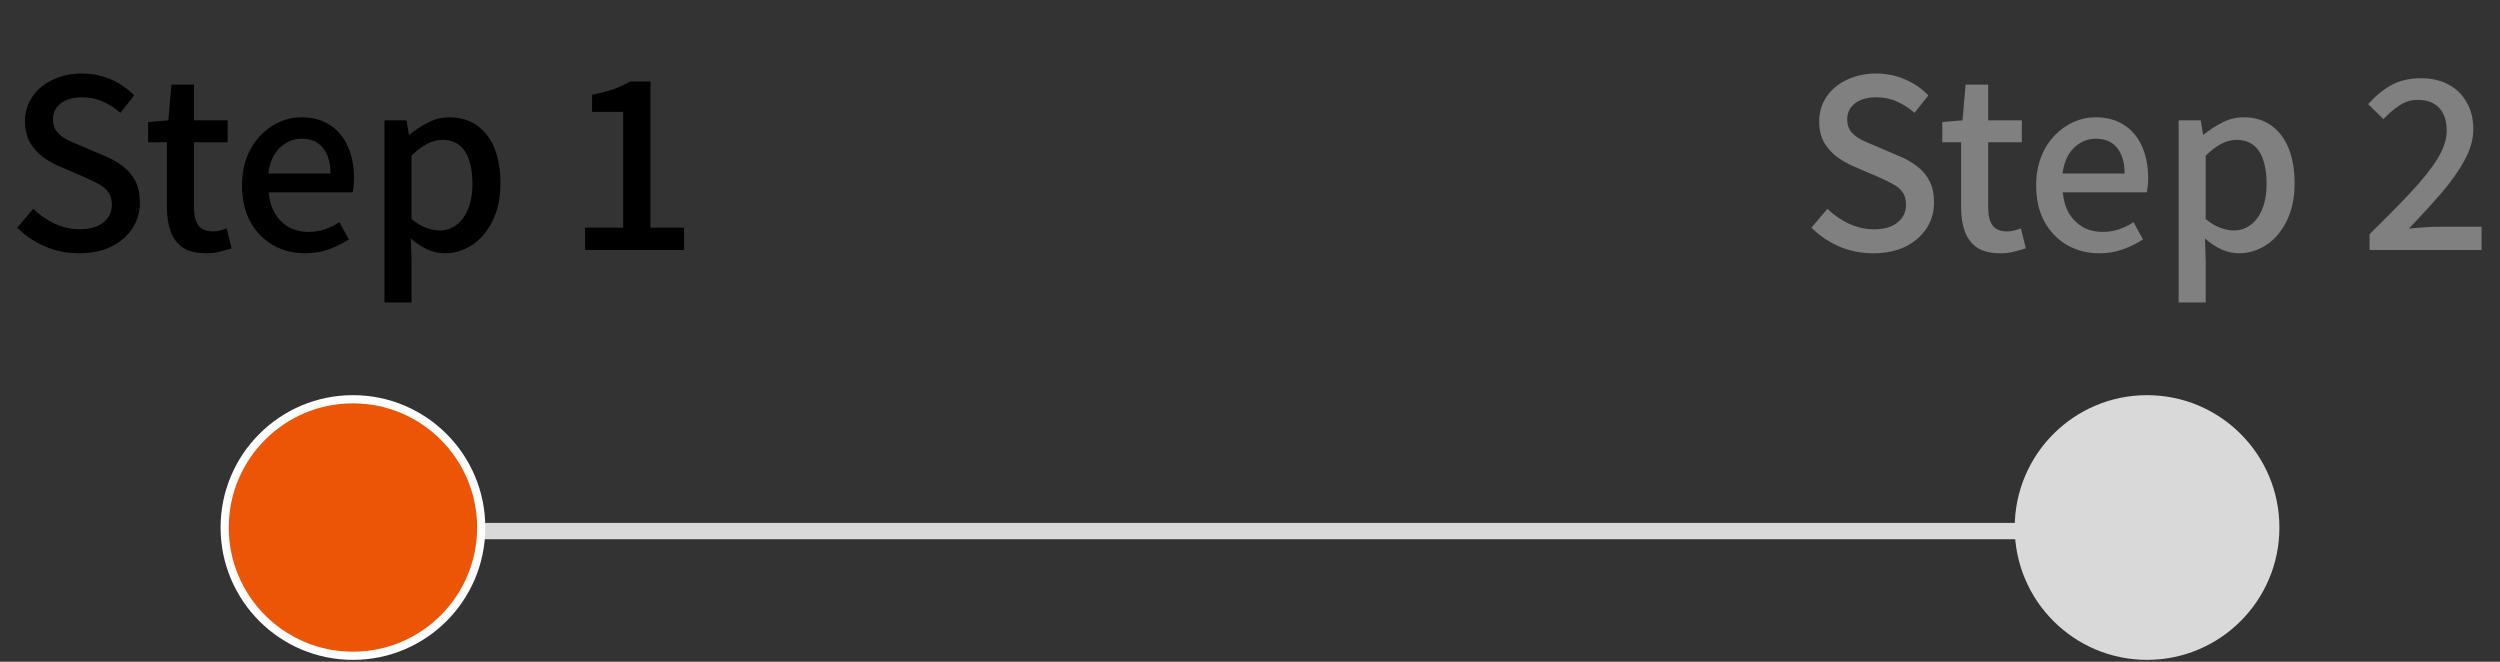
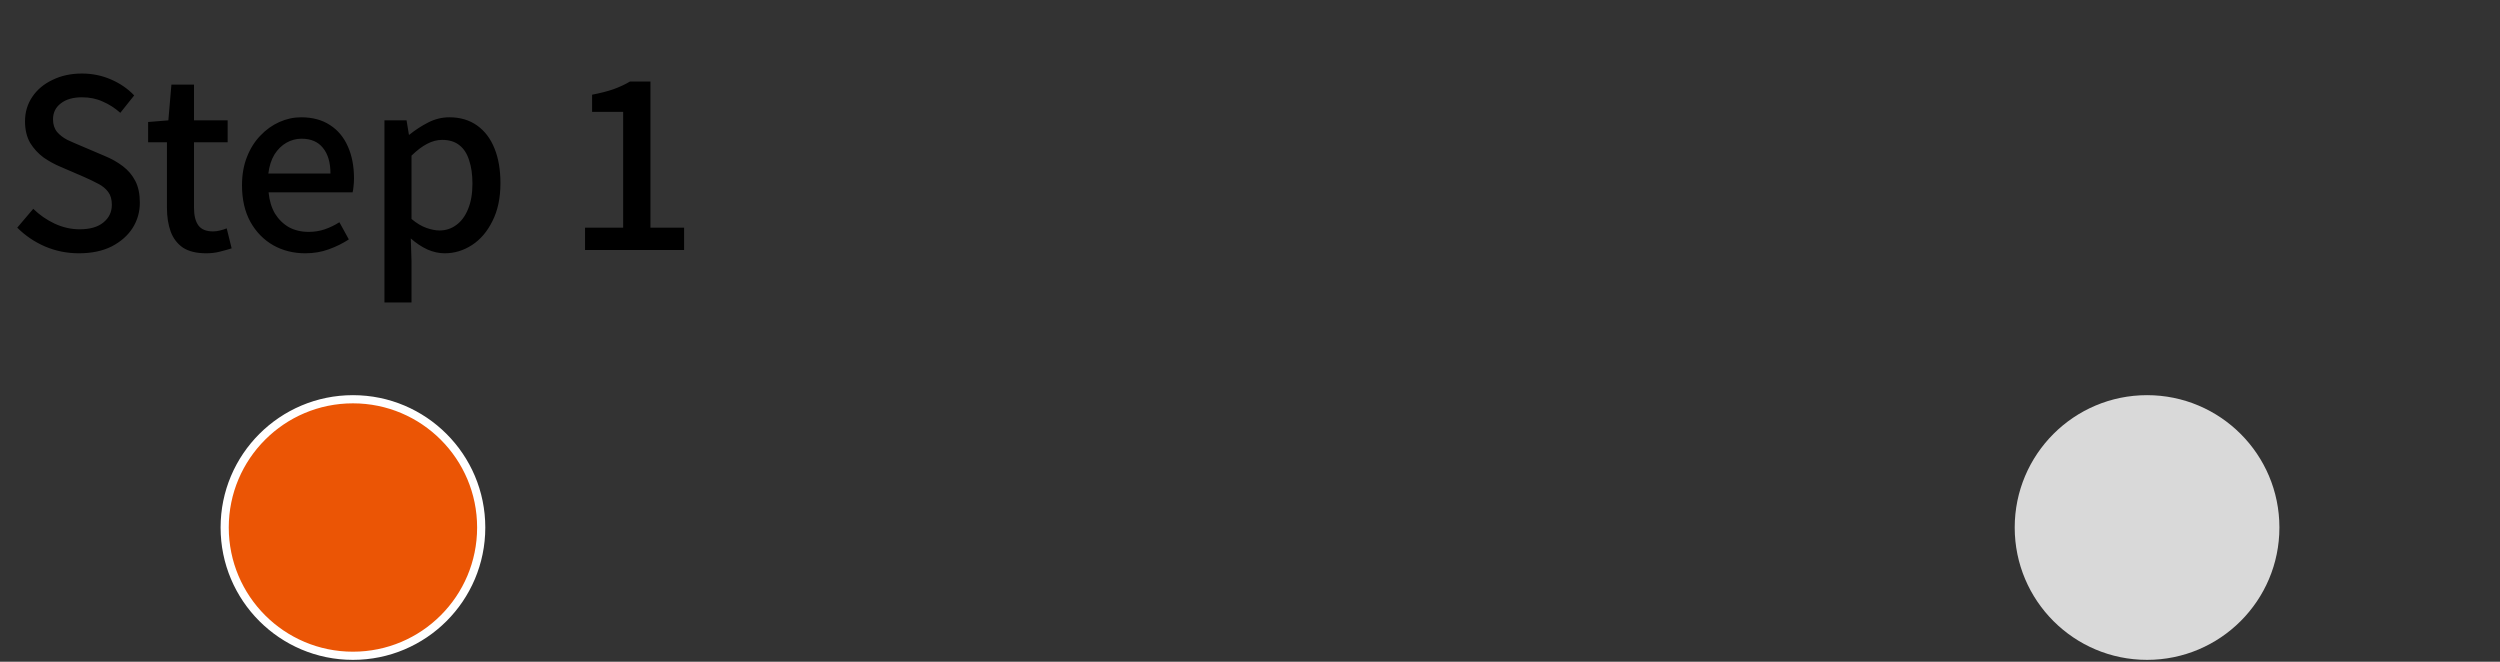
<svg xmlns="http://www.w3.org/2000/svg" width="170" height="45" viewBox="0 0 170 45" fill="none">
  <rect x="0" y="0" width="170" height="45" fill="#333333" stroke="none" />
  <path d="M5.365 17.224C4.554 17.224 3.786 17.069 3.061 16.76C2.346 16.451 1.717 16.024 1.173 15.48L2.261 14.2C2.688 14.616 3.173 14.952 3.717 15.208C4.272 15.464 4.837 15.592 5.413 15.592C6.117 15.592 6.656 15.437 7.029 15.128C7.413 14.819 7.605 14.419 7.605 13.928C7.605 13.565 7.525 13.277 7.365 13.064C7.205 12.84 6.981 12.653 6.693 12.504C6.416 12.355 6.096 12.2 5.733 12.04L4.101 11.336C3.717 11.176 3.338 10.968 2.965 10.712C2.602 10.445 2.298 10.115 2.053 9.72C1.818 9.315 1.701 8.824 1.701 8.248C1.701 7.629 1.866 7.075 2.197 6.584C2.528 6.093 2.986 5.709 3.573 5.432C4.16 5.144 4.826 5 5.573 5C6.266 5 6.922 5.133 7.541 5.4C8.16 5.667 8.688 6.029 9.125 6.488L8.181 7.672C7.808 7.341 7.408 7.085 6.981 6.904C6.565 6.712 6.096 6.616 5.573 6.616C4.965 6.616 4.485 6.755 4.133 7.032C3.781 7.299 3.605 7.661 3.605 8.12C3.605 8.461 3.696 8.744 3.877 8.968C4.058 9.181 4.293 9.363 4.581 9.512C4.88 9.651 5.184 9.784 5.493 9.912L7.109 10.6C7.578 10.792 7.994 11.027 8.357 11.304C8.72 11.581 9.002 11.917 9.205 12.312C9.408 12.707 9.509 13.197 9.509 13.784C9.509 14.413 9.344 14.989 9.013 15.512C8.682 16.024 8.208 16.44 7.589 16.76C6.97 17.069 6.229 17.224 5.365 17.224ZM14.024 17.224C13.363 17.224 12.835 17.096 12.44 16.84C12.056 16.573 11.778 16.211 11.608 15.752C11.437 15.283 11.352 14.739 11.352 14.12V9.672H10.072V8.296L11.448 8.184L11.656 5.752H13.192V8.184H15.48V9.672H13.192V14.136C13.192 14.659 13.293 15.059 13.496 15.336C13.698 15.603 14.029 15.736 14.488 15.736C14.637 15.736 14.797 15.715 14.968 15.672C15.139 15.629 15.288 15.581 15.416 15.528L15.752 16.888C15.517 16.963 15.251 17.037 14.952 17.112C14.664 17.187 14.354 17.224 14.024 17.224ZM20.759 17.224C19.959 17.224 19.234 17.043 18.584 16.68C17.933 16.307 17.416 15.779 17.032 15.096C16.648 14.403 16.456 13.571 16.456 12.6C16.456 11.885 16.567 11.245 16.791 10.68C17.015 10.104 17.32 9.619 17.703 9.224C18.087 8.819 18.52 8.509 19 8.296C19.48 8.083 19.97 7.976 20.471 7.976C21.25 7.976 21.906 8.152 22.439 8.504C22.973 8.845 23.378 9.331 23.655 9.96C23.933 10.579 24.072 11.304 24.072 12.136C24.072 12.317 24.061 12.493 24.04 12.664C24.029 12.824 24.008 12.963 23.976 13.08H18.264C18.317 13.635 18.461 14.115 18.695 14.52C18.941 14.915 19.256 15.224 19.64 15.448C20.034 15.661 20.482 15.768 20.983 15.768C21.378 15.768 21.746 15.709 22.087 15.592C22.429 15.475 22.759 15.315 23.079 15.112L23.72 16.28C23.314 16.547 22.861 16.771 22.36 16.952C21.869 17.133 21.335 17.224 20.759 17.224ZM18.247 11.8H22.471C22.471 11.053 22.301 10.472 21.959 10.056C21.629 9.64 21.143 9.432 20.503 9.432C20.141 9.432 19.799 9.523 19.48 9.704C19.16 9.885 18.887 10.152 18.663 10.504C18.45 10.856 18.311 11.288 18.247 11.8ZM26.142 20.568V8.184H27.646L27.806 9.16H27.838C28.233 8.84 28.659 8.563 29.118 8.328C29.577 8.093 30.057 7.976 30.558 7.976C31.294 7.976 31.923 8.163 32.446 8.536C32.969 8.909 33.363 9.432 33.63 10.104C33.897 10.765 34.03 11.549 34.03 12.456C34.03 13.459 33.849 14.317 33.486 15.032C33.134 15.747 32.67 16.291 32.094 16.664C31.518 17.037 30.899 17.224 30.238 17.224C29.854 17.224 29.465 17.139 29.07 16.968C28.675 16.787 28.297 16.536 27.934 16.216L27.982 17.72V20.568H26.142ZM29.886 15.672C30.313 15.672 30.691 15.549 31.022 15.304C31.363 15.059 31.63 14.701 31.822 14.232C32.025 13.752 32.126 13.171 32.126 12.488C32.126 11.869 32.051 11.341 31.902 10.904C31.763 10.456 31.545 10.115 31.246 9.88C30.947 9.635 30.553 9.512 30.062 9.512C29.721 9.512 29.379 9.603 29.038 9.784C28.707 9.955 28.355 10.221 27.982 10.584V14.888C28.323 15.176 28.659 15.379 28.99 15.496C29.321 15.613 29.619 15.672 29.886 15.672ZM39.782 17V15.48H42.374V7.608H40.262V6.44C40.816 6.333 41.297 6.211 41.702 6.072C42.118 5.923 42.496 5.747 42.838 5.544H44.23V15.48H46.518V17H39.782Z" fill="black" />
-   <path d="M127.369 17.224C126.558 17.224 125.79 17.069 125.065 16.76C124.35 16.451 123.721 16.024 123.177 15.48L124.265 14.2C124.692 14.616 125.177 14.952 125.721 15.208C126.276 15.464 126.841 15.592 127.417 15.592C128.121 15.592 128.66 15.437 129.033 15.128C129.417 14.819 129.609 14.419 129.609 13.928C129.609 13.565 129.529 13.277 129.369 13.064C129.209 12.84 128.985 12.653 128.697 12.504C128.42 12.355 128.1 12.2 127.737 12.04L126.105 11.336C125.721 11.176 125.342 10.968 124.969 10.712C124.606 10.445 124.302 10.115 124.057 9.72C123.822 9.315 123.705 8.824 123.705 8.248C123.705 7.629 123.87 7.075 124.201 6.584C124.532 6.093 124.99 5.709 125.577 5.432C126.164 5.144 126.83 5 127.577 5C128.27 5 128.926 5.133 129.545 5.4C130.164 5.667 130.692 6.029 131.129 6.488L130.185 7.672C129.812 7.341 129.412 7.085 128.985 6.904C128.569 6.712 128.1 6.616 127.577 6.616C126.969 6.616 126.489 6.755 126.137 7.032C125.785 7.299 125.609 7.661 125.609 8.12C125.609 8.461 125.7 8.744 125.881 8.968C126.062 9.181 126.297 9.363 126.585 9.512C126.884 9.651 127.188 9.784 127.497 9.912L129.113 10.6C129.582 10.792 129.998 11.027 130.361 11.304C130.724 11.581 131.006 11.917 131.209 12.312C131.412 12.707 131.513 13.197 131.513 13.784C131.513 14.413 131.348 14.989 131.017 15.512C130.686 16.024 130.212 16.44 129.593 16.76C128.974 17.069 128.233 17.224 127.369 17.224ZM136.028 17.224C135.366 17.224 134.838 17.096 134.444 16.84C134.06 16.573 133.782 16.211 133.612 15.752C133.441 15.283 133.356 14.739 133.356 14.12V9.672H132.076V8.296L133.452 8.184L133.66 5.752H135.196V8.184H137.484V9.672H135.196V14.136C135.196 14.659 135.297 15.059 135.5 15.336C135.702 15.603 136.033 15.736 136.492 15.736C136.641 15.736 136.801 15.715 136.972 15.672C137.142 15.629 137.292 15.581 137.42 15.528L137.756 16.888C137.521 16.963 137.254 17.037 136.956 17.112C136.668 17.187 136.358 17.224 136.028 17.224ZM142.763 17.224C141.963 17.224 141.238 17.043 140.587 16.68C139.937 16.307 139.419 15.779 139.035 15.096C138.651 14.403 138.459 13.571 138.459 12.6C138.459 11.885 138.571 11.245 138.795 10.68C139.019 10.104 139.323 9.619 139.707 9.224C140.091 8.819 140.523 8.509 141.003 8.296C141.483 8.083 141.974 7.976 142.475 7.976C143.254 7.976 143.91 8.152 144.443 8.504C144.977 8.845 145.382 9.331 145.659 9.96C145.937 10.579 146.075 11.304 146.075 12.136C146.075 12.317 146.065 12.493 146.043 12.664C146.033 12.824 146.011 12.963 145.979 13.08H140.267C140.321 13.635 140.465 14.115 140.699 14.52C140.945 14.915 141.259 15.224 141.643 15.448C142.038 15.661 142.486 15.768 142.987 15.768C143.382 15.768 143.75 15.709 144.091 15.592C144.433 15.475 144.763 15.315 145.083 15.112L145.723 16.28C145.318 16.547 144.865 16.771 144.363 16.952C143.873 17.133 143.339 17.224 142.763 17.224ZM140.251 11.8H144.475C144.475 11.053 144.305 10.472 143.963 10.056C143.633 9.64 143.147 9.432 142.507 9.432C142.145 9.432 141.803 9.523 141.483 9.704C141.163 9.885 140.891 10.152 140.667 10.504C140.454 10.856 140.315 11.288 140.251 11.8ZM148.146 20.568V8.184H149.65L149.81 9.16H149.842C150.237 8.84 150.663 8.563 151.122 8.328C151.581 8.093 152.061 7.976 152.562 7.976C153.298 7.976 153.927 8.163 154.45 8.536C154.973 8.909 155.367 9.432 155.634 10.104C155.901 10.765 156.034 11.549 156.034 12.456C156.034 13.459 155.853 14.317 155.49 15.032C155.138 15.747 154.674 16.291 154.098 16.664C153.522 17.037 152.903 17.224 152.242 17.224C151.858 17.224 151.469 17.139 151.074 16.968C150.679 16.787 150.301 16.536 149.938 16.216L149.986 17.72V20.568H148.146ZM151.89 15.672C152.317 15.672 152.695 15.549 153.026 15.304C153.367 15.059 153.634 14.701 153.826 14.232C154.029 13.752 154.13 13.171 154.13 12.488C154.13 11.869 154.055 11.341 153.906 10.904C153.767 10.456 153.549 10.115 153.25 9.88C152.951 9.635 152.557 9.512 152.066 9.512C151.725 9.512 151.383 9.603 151.042 9.784C150.711 9.955 150.359 10.221 149.986 10.584V14.888C150.327 15.176 150.663 15.379 150.994 15.496C151.325 15.613 151.623 15.672 151.89 15.672ZM161.13 17V15.928C162.228 14.851 163.167 13.896 163.946 13.064C164.735 12.221 165.338 11.464 165.754 10.792C166.17 10.109 166.378 9.469 166.378 8.872C166.378 8.445 166.303 8.077 166.154 7.768C166.015 7.459 165.796 7.219 165.498 7.048C165.21 6.877 164.842 6.792 164.394 6.792C163.935 6.792 163.514 6.925 163.13 7.192C162.746 7.448 162.394 7.752 162.074 8.104L161.034 7.08C161.535 6.525 162.063 6.093 162.618 5.784C163.183 5.475 163.855 5.32 164.634 5.32C165.348 5.32 165.972 5.464 166.506 5.752C167.039 6.04 167.45 6.445 167.738 6.968C168.036 7.48 168.186 8.083 168.186 8.776C168.186 9.469 167.988 10.173 167.594 10.888C167.21 11.603 166.687 12.344 166.026 13.112C165.364 13.88 164.623 14.691 163.802 15.544C164.111 15.512 164.436 15.485 164.778 15.464C165.13 15.432 165.45 15.416 165.738 15.416H168.746V17H161.13Z" fill="#808080" />
  <circle cx="146" cy="35.871" r="9" fill="#D9D9D9" />
-   <rect x="24.889" y="35.557" width="121.668" height="1.111" fill="#D9D9D9" />
  <circle cx="24" cy="35.871" r="8.722" fill="#EB5505" stroke="white" stroke-width="0.556" />
</svg>